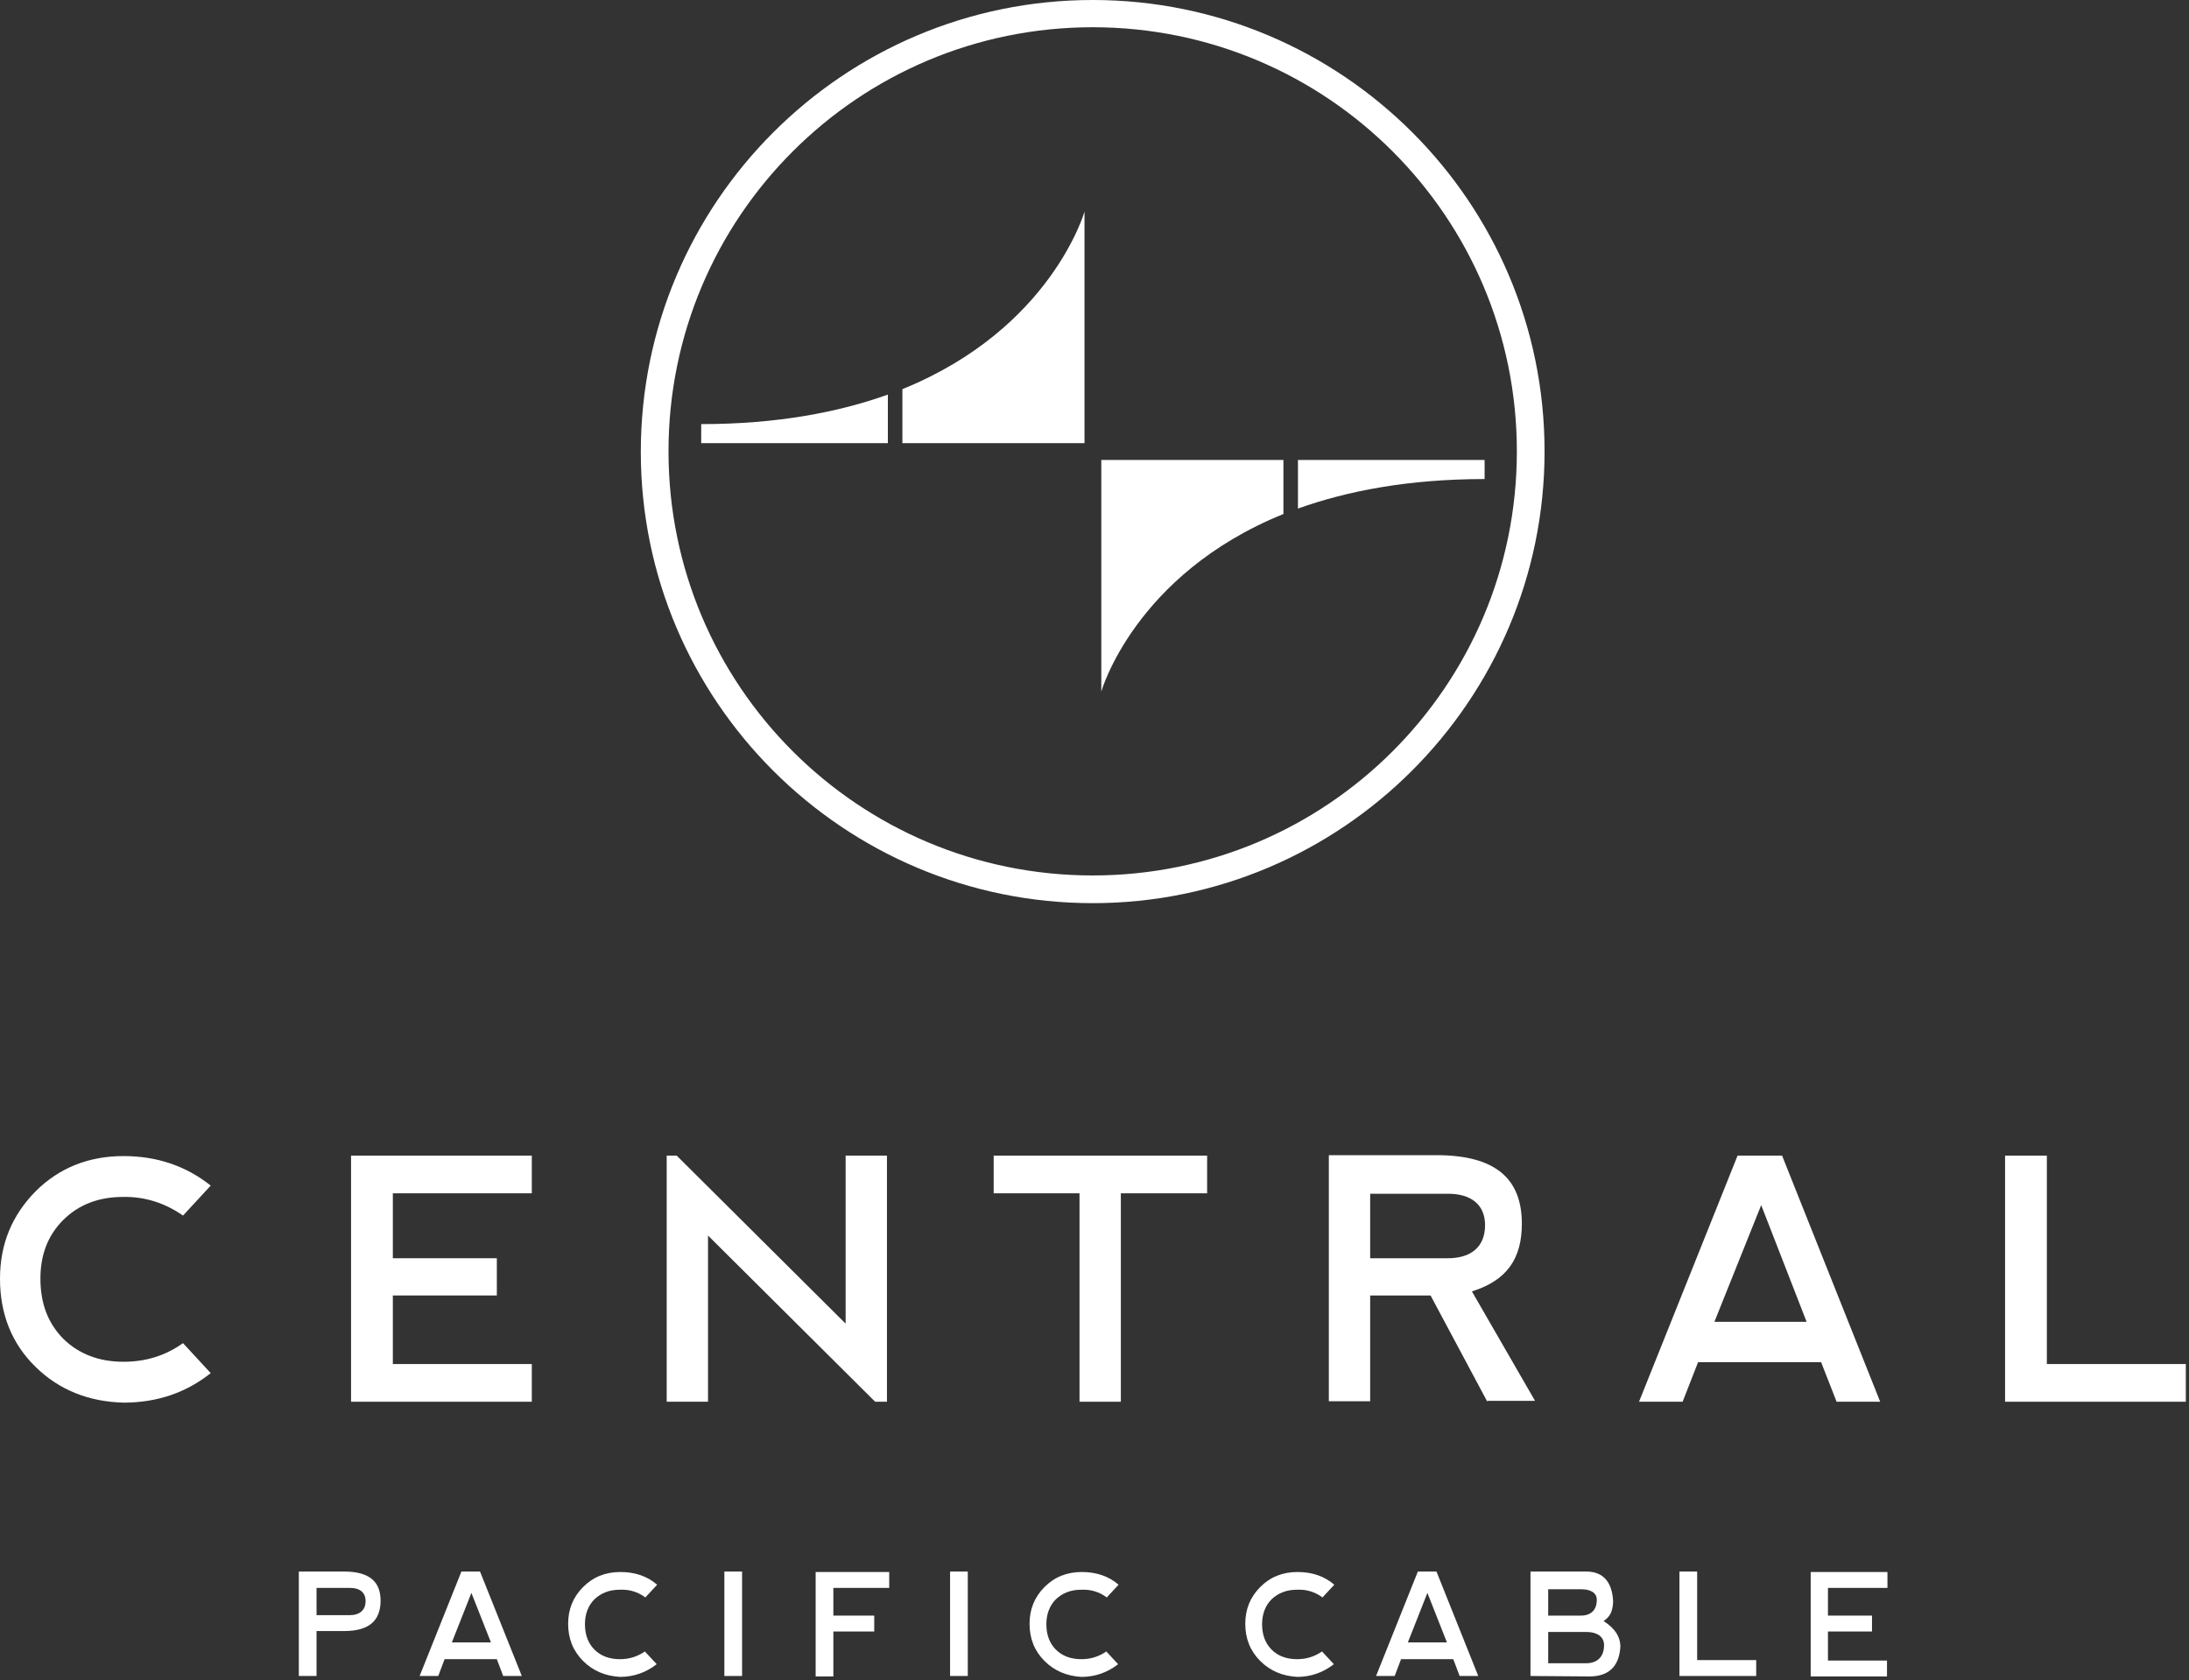
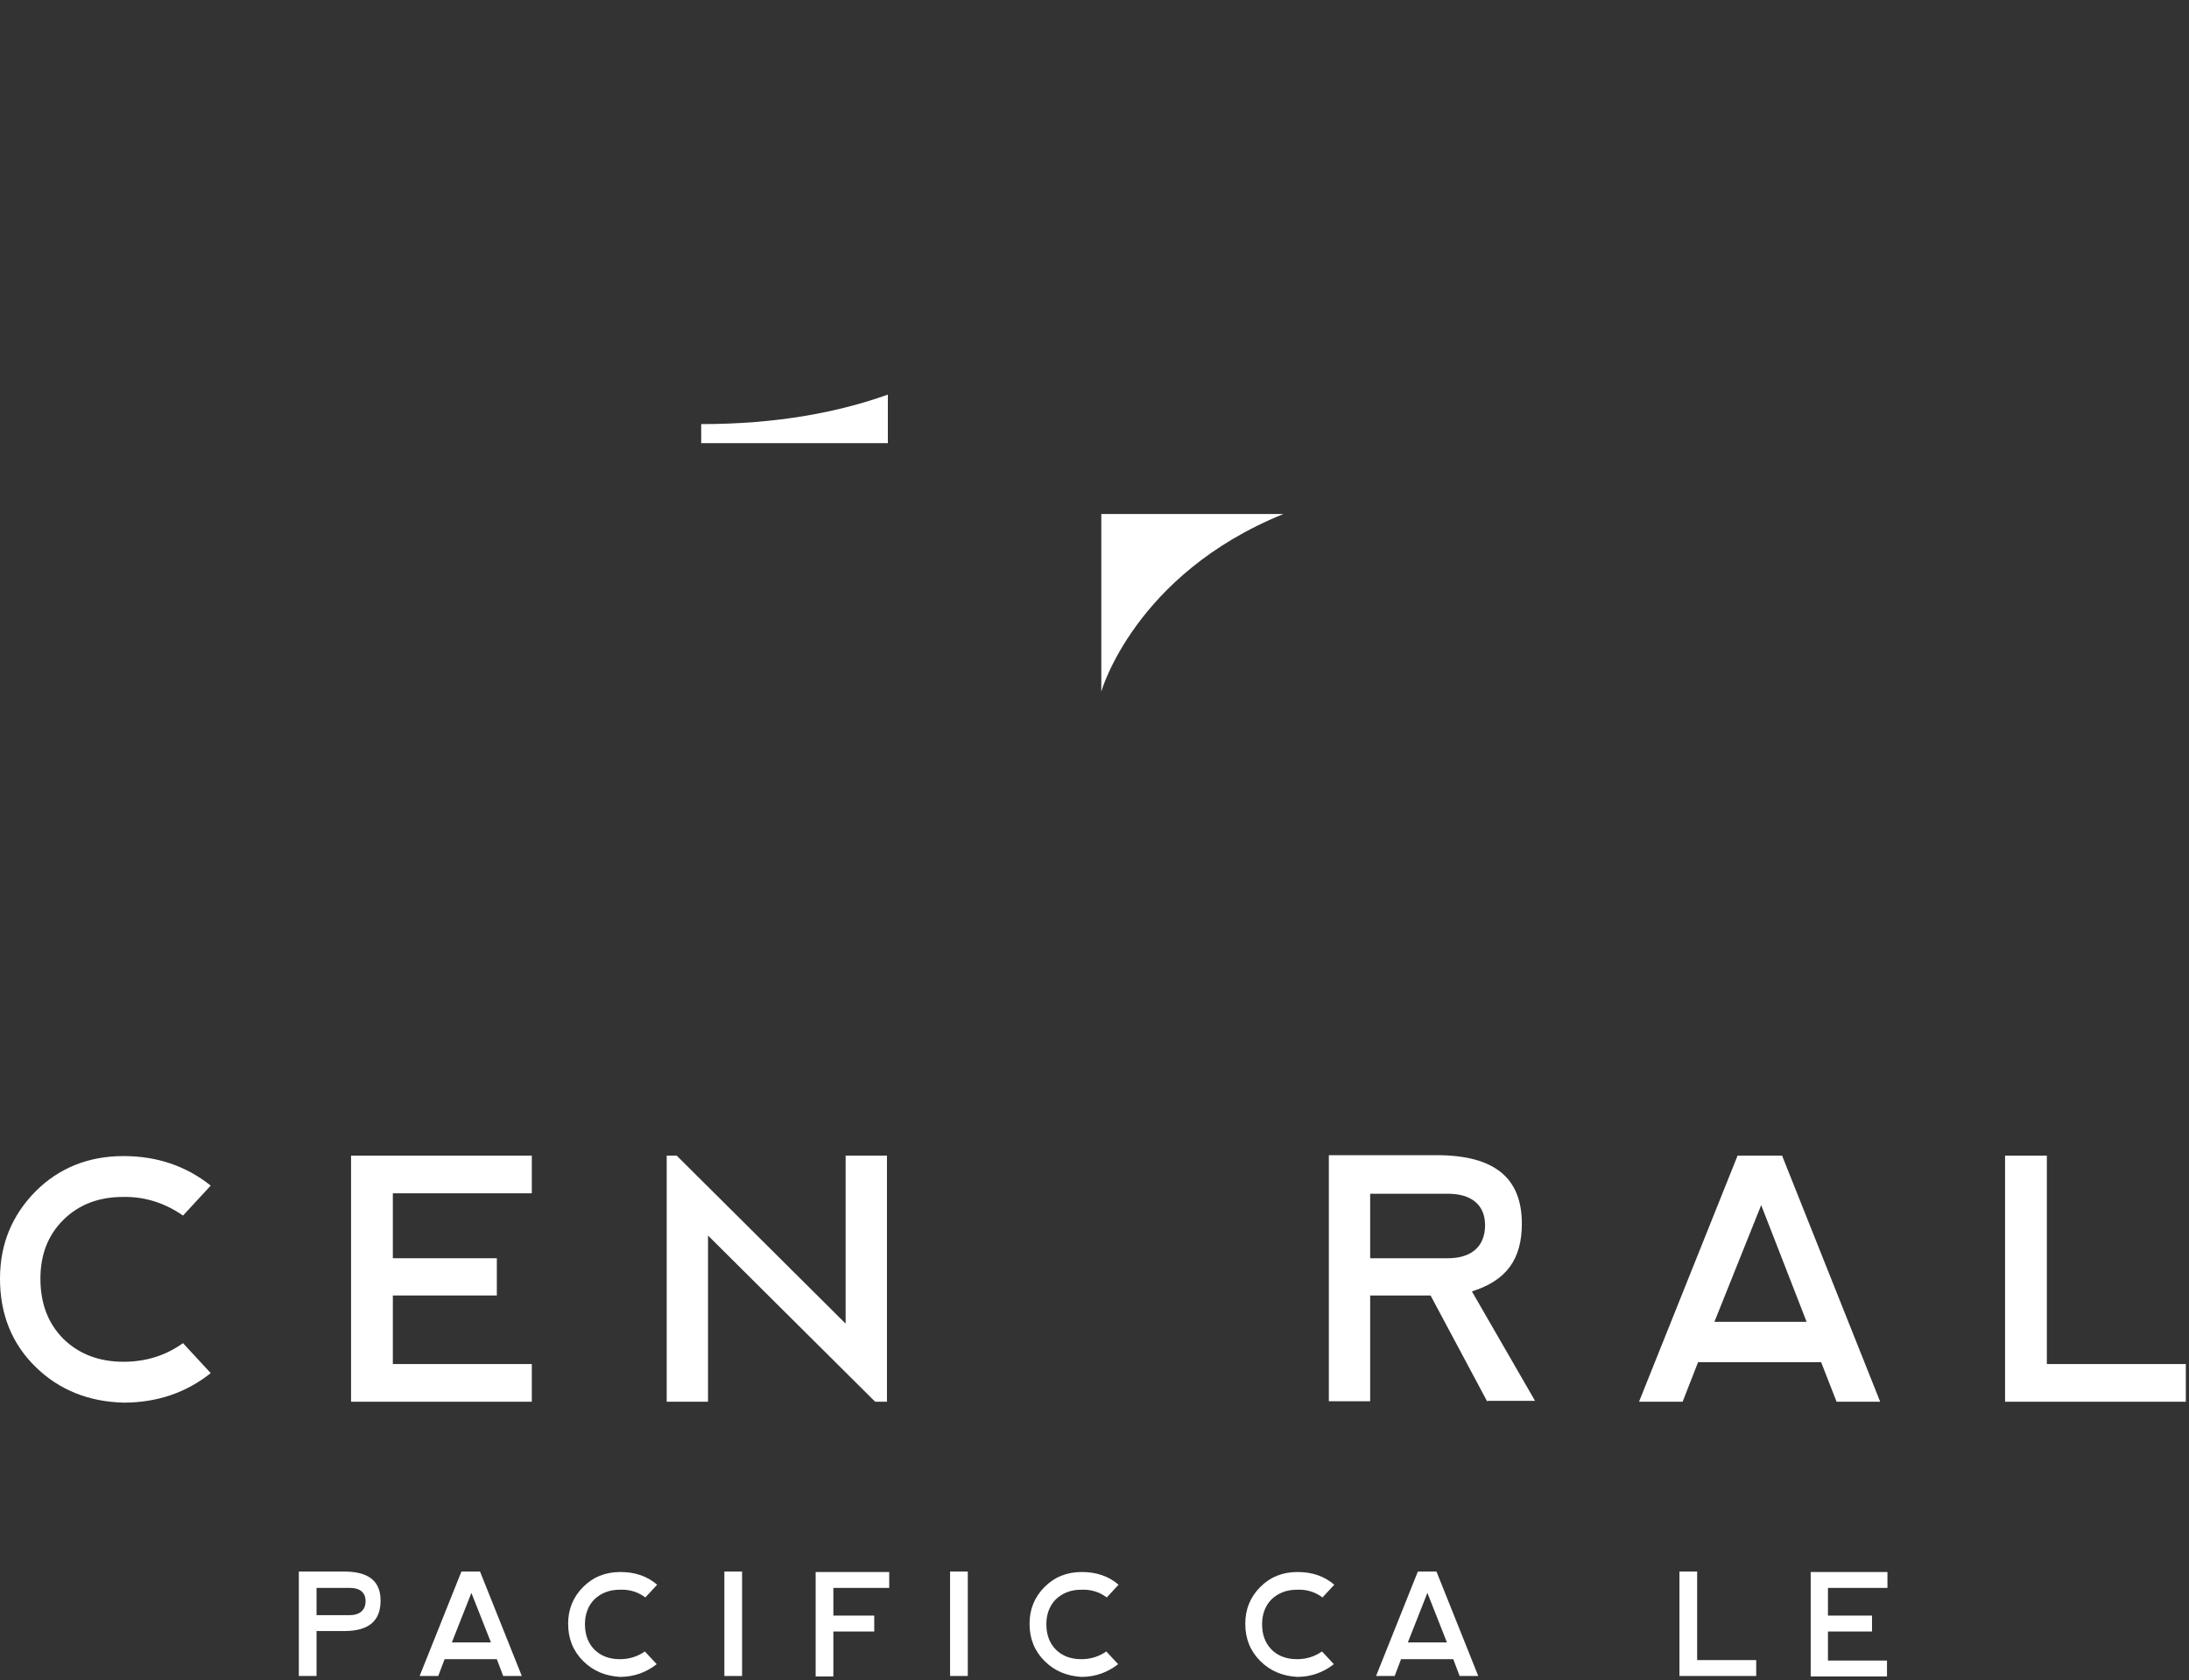
<svg xmlns="http://www.w3.org/2000/svg" width="482" height="370" viewBox="0 0 482 370" fill="none">
  <rect x="0" y="0" width="482" height="370" fill="#333333" stroke="none" />
  <path d="M7.8 301C2.6 295.9 0 289.4 0 281.6C0 273.9 2.7 267.6 7.8 262.4C13 257.2 19.5 254.6 27.2 254.6C34.6 254.6 41 256.8 46.4 261.1L40.3 267.7C36.4 265 32 263.5 27.1 263.6C21.7 263.6 17.3 265.3 13.9 268.7C10.5 272.1 8.9 276.4 8.9 281.6C8.9 287.1 10.6 291.5 14 294.9C17.4 298.2 21.8 299.9 27.2 299.9C32.2 299.9 36.5 298.5 40.3 295.8L46.4 302.4C41 306.7 34.6 308.9 27.2 308.9C19.5 308.7 13 306.1 7.8 301Z" fill="white" />
  <path d="M86.5 262.8V277.1H109.4V285.3H86.5V300.4H117.1V308.7H77.3V254.5H117.1V262.8H86.5Z" fill="white" />
  <path d="M192.7 308.7L155.9 272.1V308.7H146.8V254.5H149L186.2 291.5V254.5H195.3V308.7H192.7Z" fill="white" />
-   <path d="M246.8 262.8V308.7H237.7V262.8H218.8V254.5H265.8V262.8H246.8Z" fill="white" />
  <path d="M327.5 308.7L315 285.3H301.7V308.6H292.6V254.4H316.3C329.2 254.4 335.1 259.5 335.1 269.5C335.1 277.2 331.8 282 324.1 284.4L338 308.5H327.5V308.7ZM301.7 262.8V277.1H318.8C323.9 277.1 327 274.6 327 269.8C327 265.3 323.9 262.9 318.9 262.9H301.7V262.8Z" fill="white" />
  <path d="M404.4 308.7L401 300H373.9L370.5 308.7H360.9L382.6 254.5H392.4L414 308.7H404.4ZM387.8 265.4L377.5 291.1H397.8L387.8 265.4Z" fill="white" />
  <path d="M441.5 308.7V254.5H450.7V300.4H481.3V308.7H441.5Z" fill="white" />
  <path d="M69.7 359.2V369.1H65.8V346.1H75.8C81.3 346.1 83.8 348.3 83.8 352.5C83.8 356.9 81.3 359.2 75.8 359.2H69.7ZM69.7 349.7V355.7H77C79.2 355.7 80.5 354.6 80.5 352.6C80.5 350.7 79.2 349.7 77.1 349.7H69.7Z" fill="white" />
  <path d="M110.799 369.1L109.399 365.4H97.899L96.499 369.1H92.399L101.599 346.1H105.699L114.899 369.1H110.799ZM103.799 350.8L99.499 361.7H108.099L103.799 350.8Z" fill="white" />
  <path d="M128.4 365.8C126.2 363.6 125.1 360.9 125.1 357.6C125.1 354.4 126.2 351.7 128.4 349.5C130.6 347.3 133.3 346.2 136.6 346.2C139.8 346.2 142.5 347.1 144.7 349L142.1 351.8C140.5 350.6 138.6 350 136.5 350.1C134.2 350.1 132.4 350.8 130.9 352.2C129.5 353.6 128.8 355.5 128.8 357.7C128.8 360 129.5 361.9 130.9 363.3C132.3 364.7 134.2 365.4 136.5 365.4C138.6 365.4 140.4 364.8 142 363.7L144.6 366.5C142.3 368.3 139.6 369.3 136.5 369.3C133.3 369.1 130.6 368 128.4 365.8Z" fill="white" />
  <path d="M159.5 369.1V346.1H163.4V369.1H159.5Z" fill="white" />
  <path d="M209.2 369.1V346.1H213.1V369.1H209.2Z" fill="white" />
  <path d="M183.5 349.7V355.8H192.5V359.3H183.5V369.2H179.6V346.2H195.8V349.7H183.5Z" fill="white" />
  <path d="M230 365.8C227.8 363.6 226.7 360.9 226.7 357.6C226.7 354.4 227.8 351.7 230 349.5C232.2 347.3 234.9 346.2 238.2 346.2C241.4 346.2 244.1 347.1 246.3 349L243.7 351.8C242.1 350.6 240.2 350 238.1 350.1C235.8 350.1 234 350.8 232.5 352.2C231.1 353.6 230.4 355.5 230.4 357.7C230.4 360 231.1 361.9 232.5 363.3C233.9 364.7 235.8 365.4 238.1 365.4C240.2 365.4 242 364.8 243.6 363.7L246.2 366.5C243.9 368.3 241.2 369.3 238.1 369.3C234.9 369.1 232.2 368 230 365.8Z" fill="white" />
  <path d="M277.5 365.8C275.3 363.6 274.2 360.9 274.2 357.6C274.2 354.4 275.3 351.7 277.5 349.5C279.7 347.3 282.4 346.2 285.7 346.2C288.9 346.2 291.6 347.1 293.8 349L291.2 351.8C289.6 350.6 287.7 350 285.6 350.1C283.3 350.1 281.5 350.8 280 352.2C278.6 353.6 277.9 355.5 277.9 357.7C277.9 360 278.6 361.9 280 363.3C281.4 364.7 283.3 365.4 285.6 365.4C287.7 365.4 289.5 364.8 291.1 363.7L293.7 366.5C291.4 368.3 288.7 369.3 285.6 369.3C282.4 369.1 279.7 368 277.5 365.8Z" fill="white" />
  <path d="M321.4 369.1L320 365.4H308.5L307.1 369.1H303L312.2 346.1H316.3L325.5 369.1H321.4ZM314.3 350.8L310 361.7H318.6L314.3 350.8Z" fill="white" />
-   <path d="M337 369.1V346.1H349.3C353 346.1 355 348.4 355.2 352.7C355.1 354.8 354.6 356 353.1 357C355.7 358.7 356.7 360.4 356.8 362.5C356.6 366.8 354.4 369.2 350 369.2L337 369.1ZM340.9 350V355.8H348.1C350.3 355.8 351.6 354.6 351.6 352.3C351.6 350.7 350.1 350 348.2 350H340.9ZM340.9 359.5V366.3H349.2C351.7 366.3 353.2 364.9 353.2 362.3C353.2 360.4 351.6 359.4 349.3 359.4H340.9V359.5Z" fill="white" />
  <path d="M369.8 369.1V346.1H373.7V365.6H386.7V369.1H369.8Z" fill="white" />
  <path d="M402.5 349.7V355.8H412.2V359.3H402.5V365.7H415.5V369.2H398.7V346.2H415.6V349.7H402.5Z" fill="white" />
  <path d="M154.399 97.6H195.499V86.9C184.599 90.8 171.099 93.4 154.399 93.4V97.6Z" fill="white" />
-   <path d="M238.799 46.6C238.799 46.6 231.499 72.4 198.699 85.7V97.6H238.799V46.6Z" fill="white" />
-   <path d="M326.899 101.3H285.799V112C296.699 108.1 310.199 105.5 326.899 105.5V101.3Z" fill="white" />
-   <path d="M242.499 152.3C242.499 152.3 249.799 126.5 282.599 113.2V101.3H242.499V152.3Z" fill="white" />
-   <path d="M240.6 6C292.2 6 334 47.8 334 99.4C334 151 292.2 192.8 240.6 192.8C189 192.8 147.2 151 147.2 99.4C147.2 47.8 189 6 240.6 6ZM240.6 0C185.7 0 141.1 44.6 141.1 99.5C141.1 154.4 185.8 198.9 240.6 198.9C295.4 198.9 340.1 154.3 340.1 99.4C340.1 44.5 295.5 0 240.6 0Z" fill="white" />
+   <path d="M242.499 152.3C242.499 152.3 249.799 126.5 282.599 113.2H242.499V152.3Z" fill="white" />
</svg>